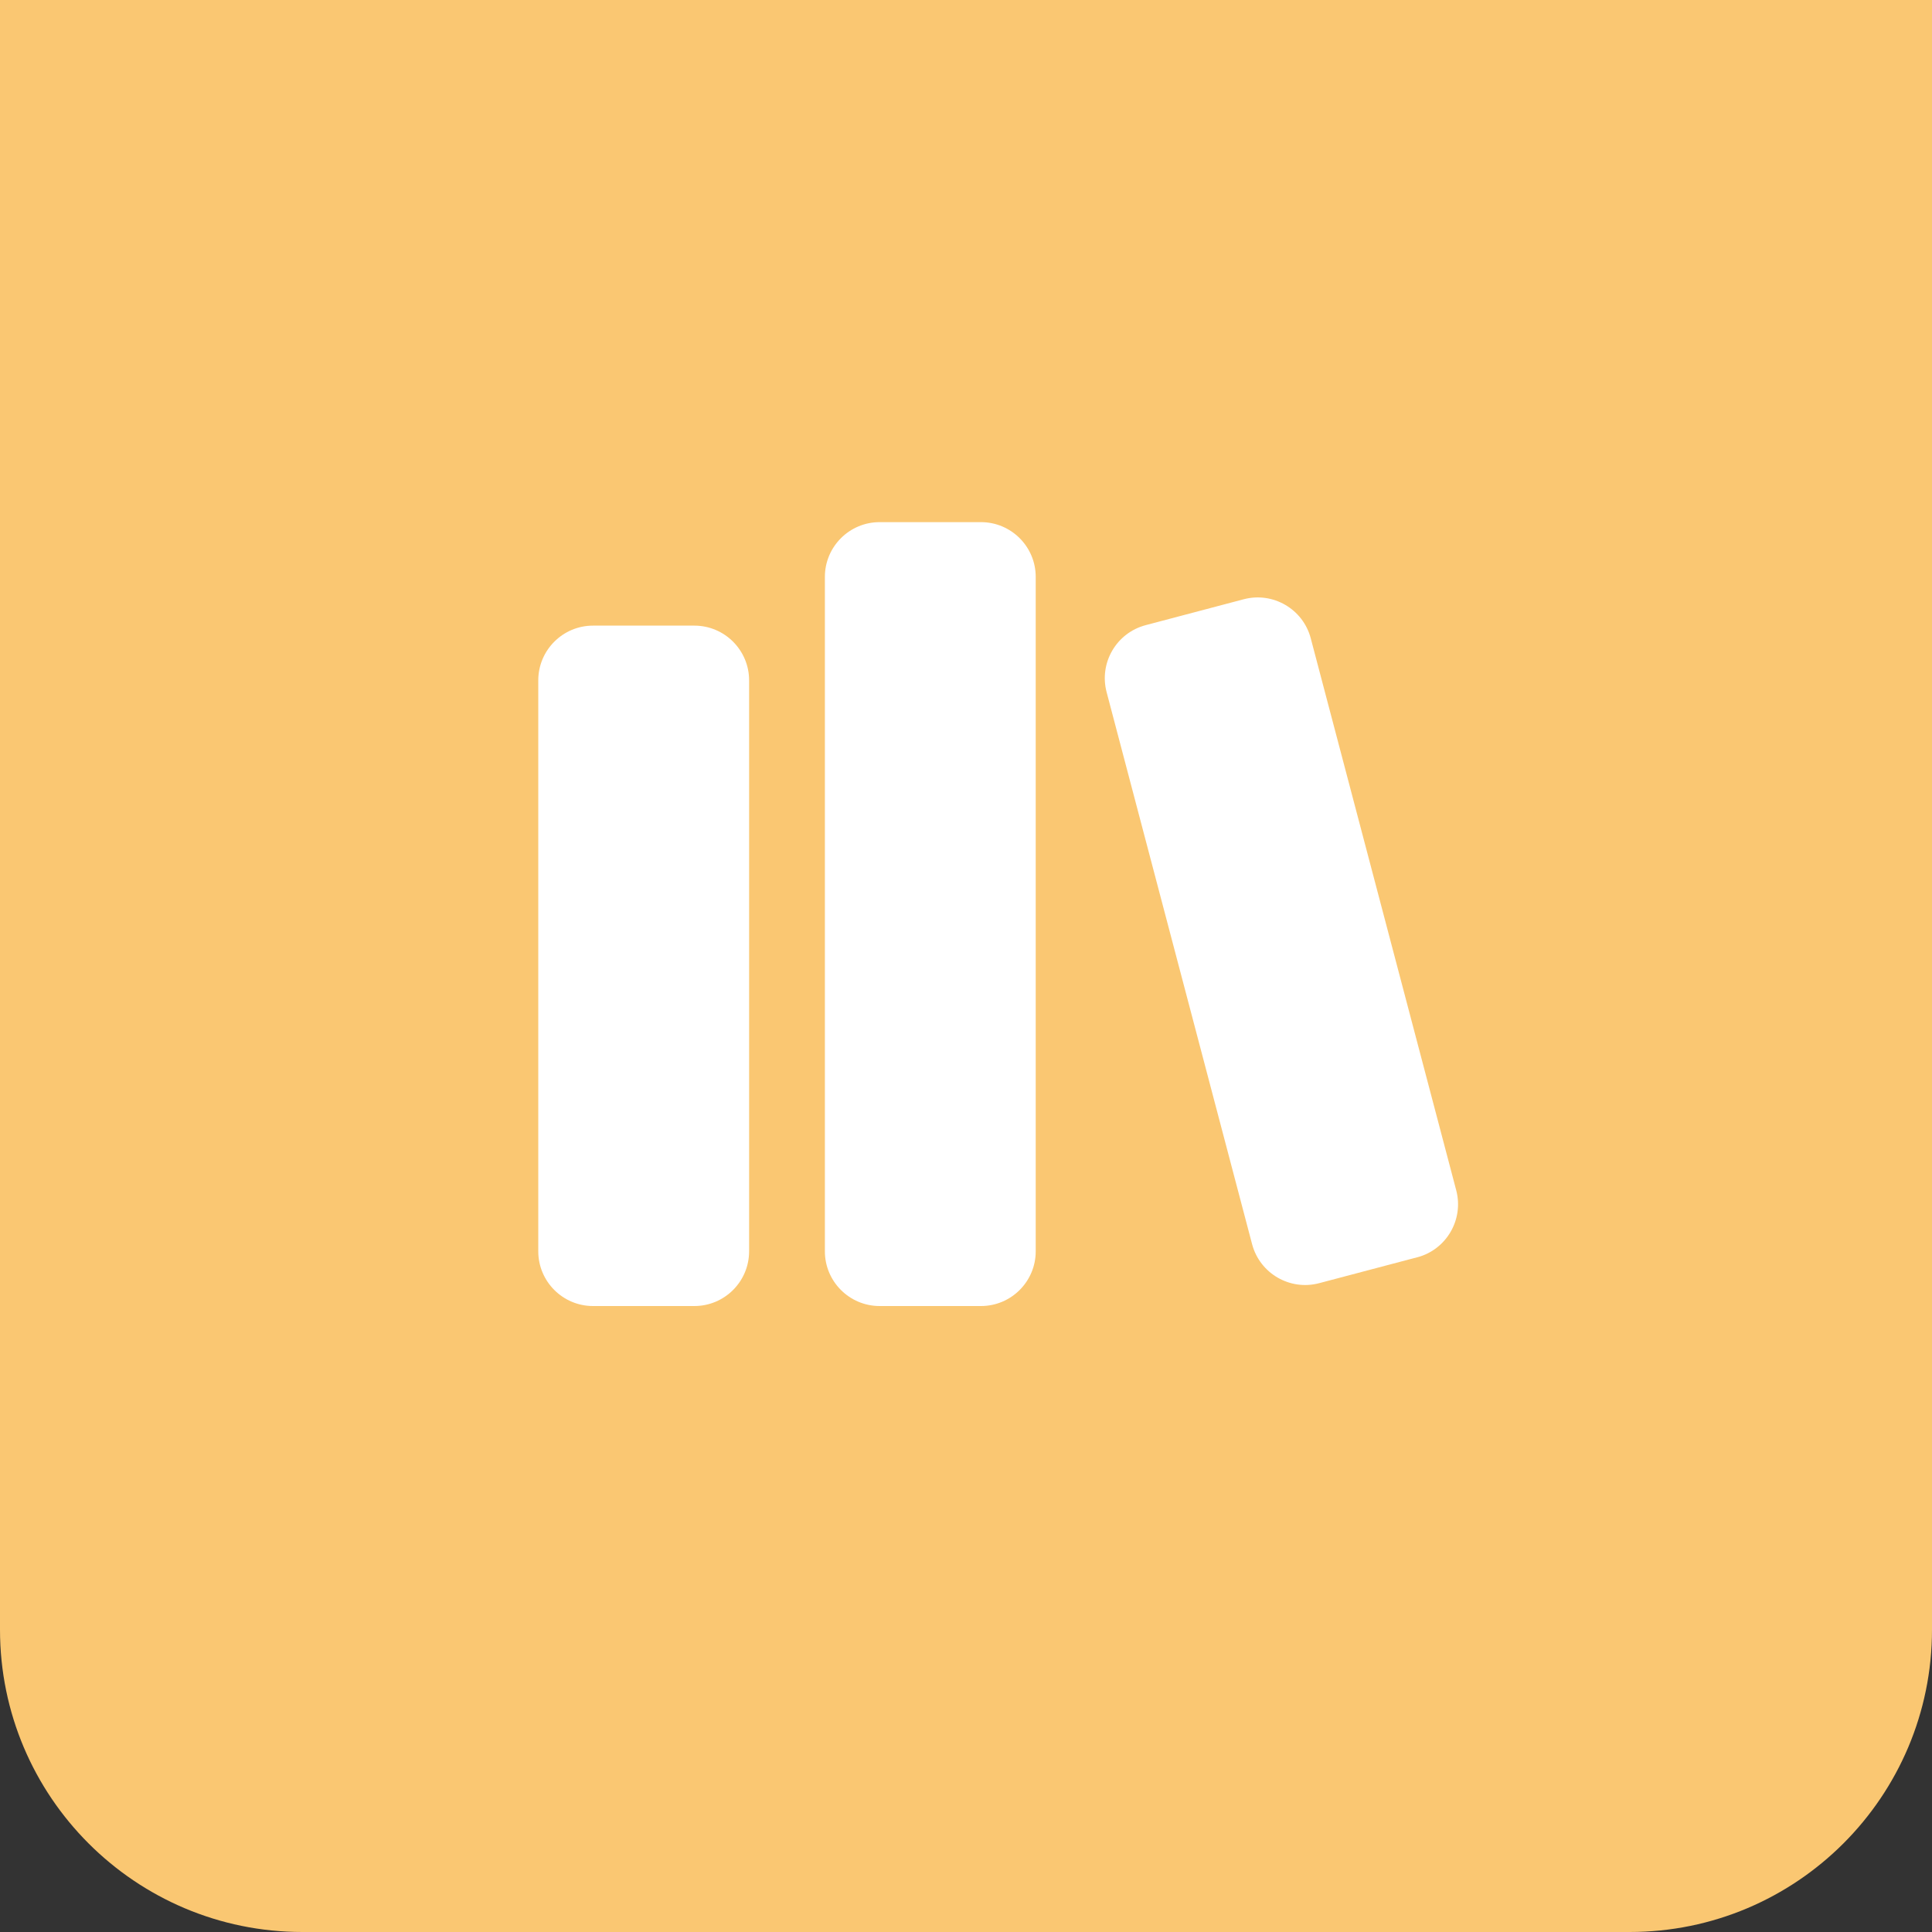
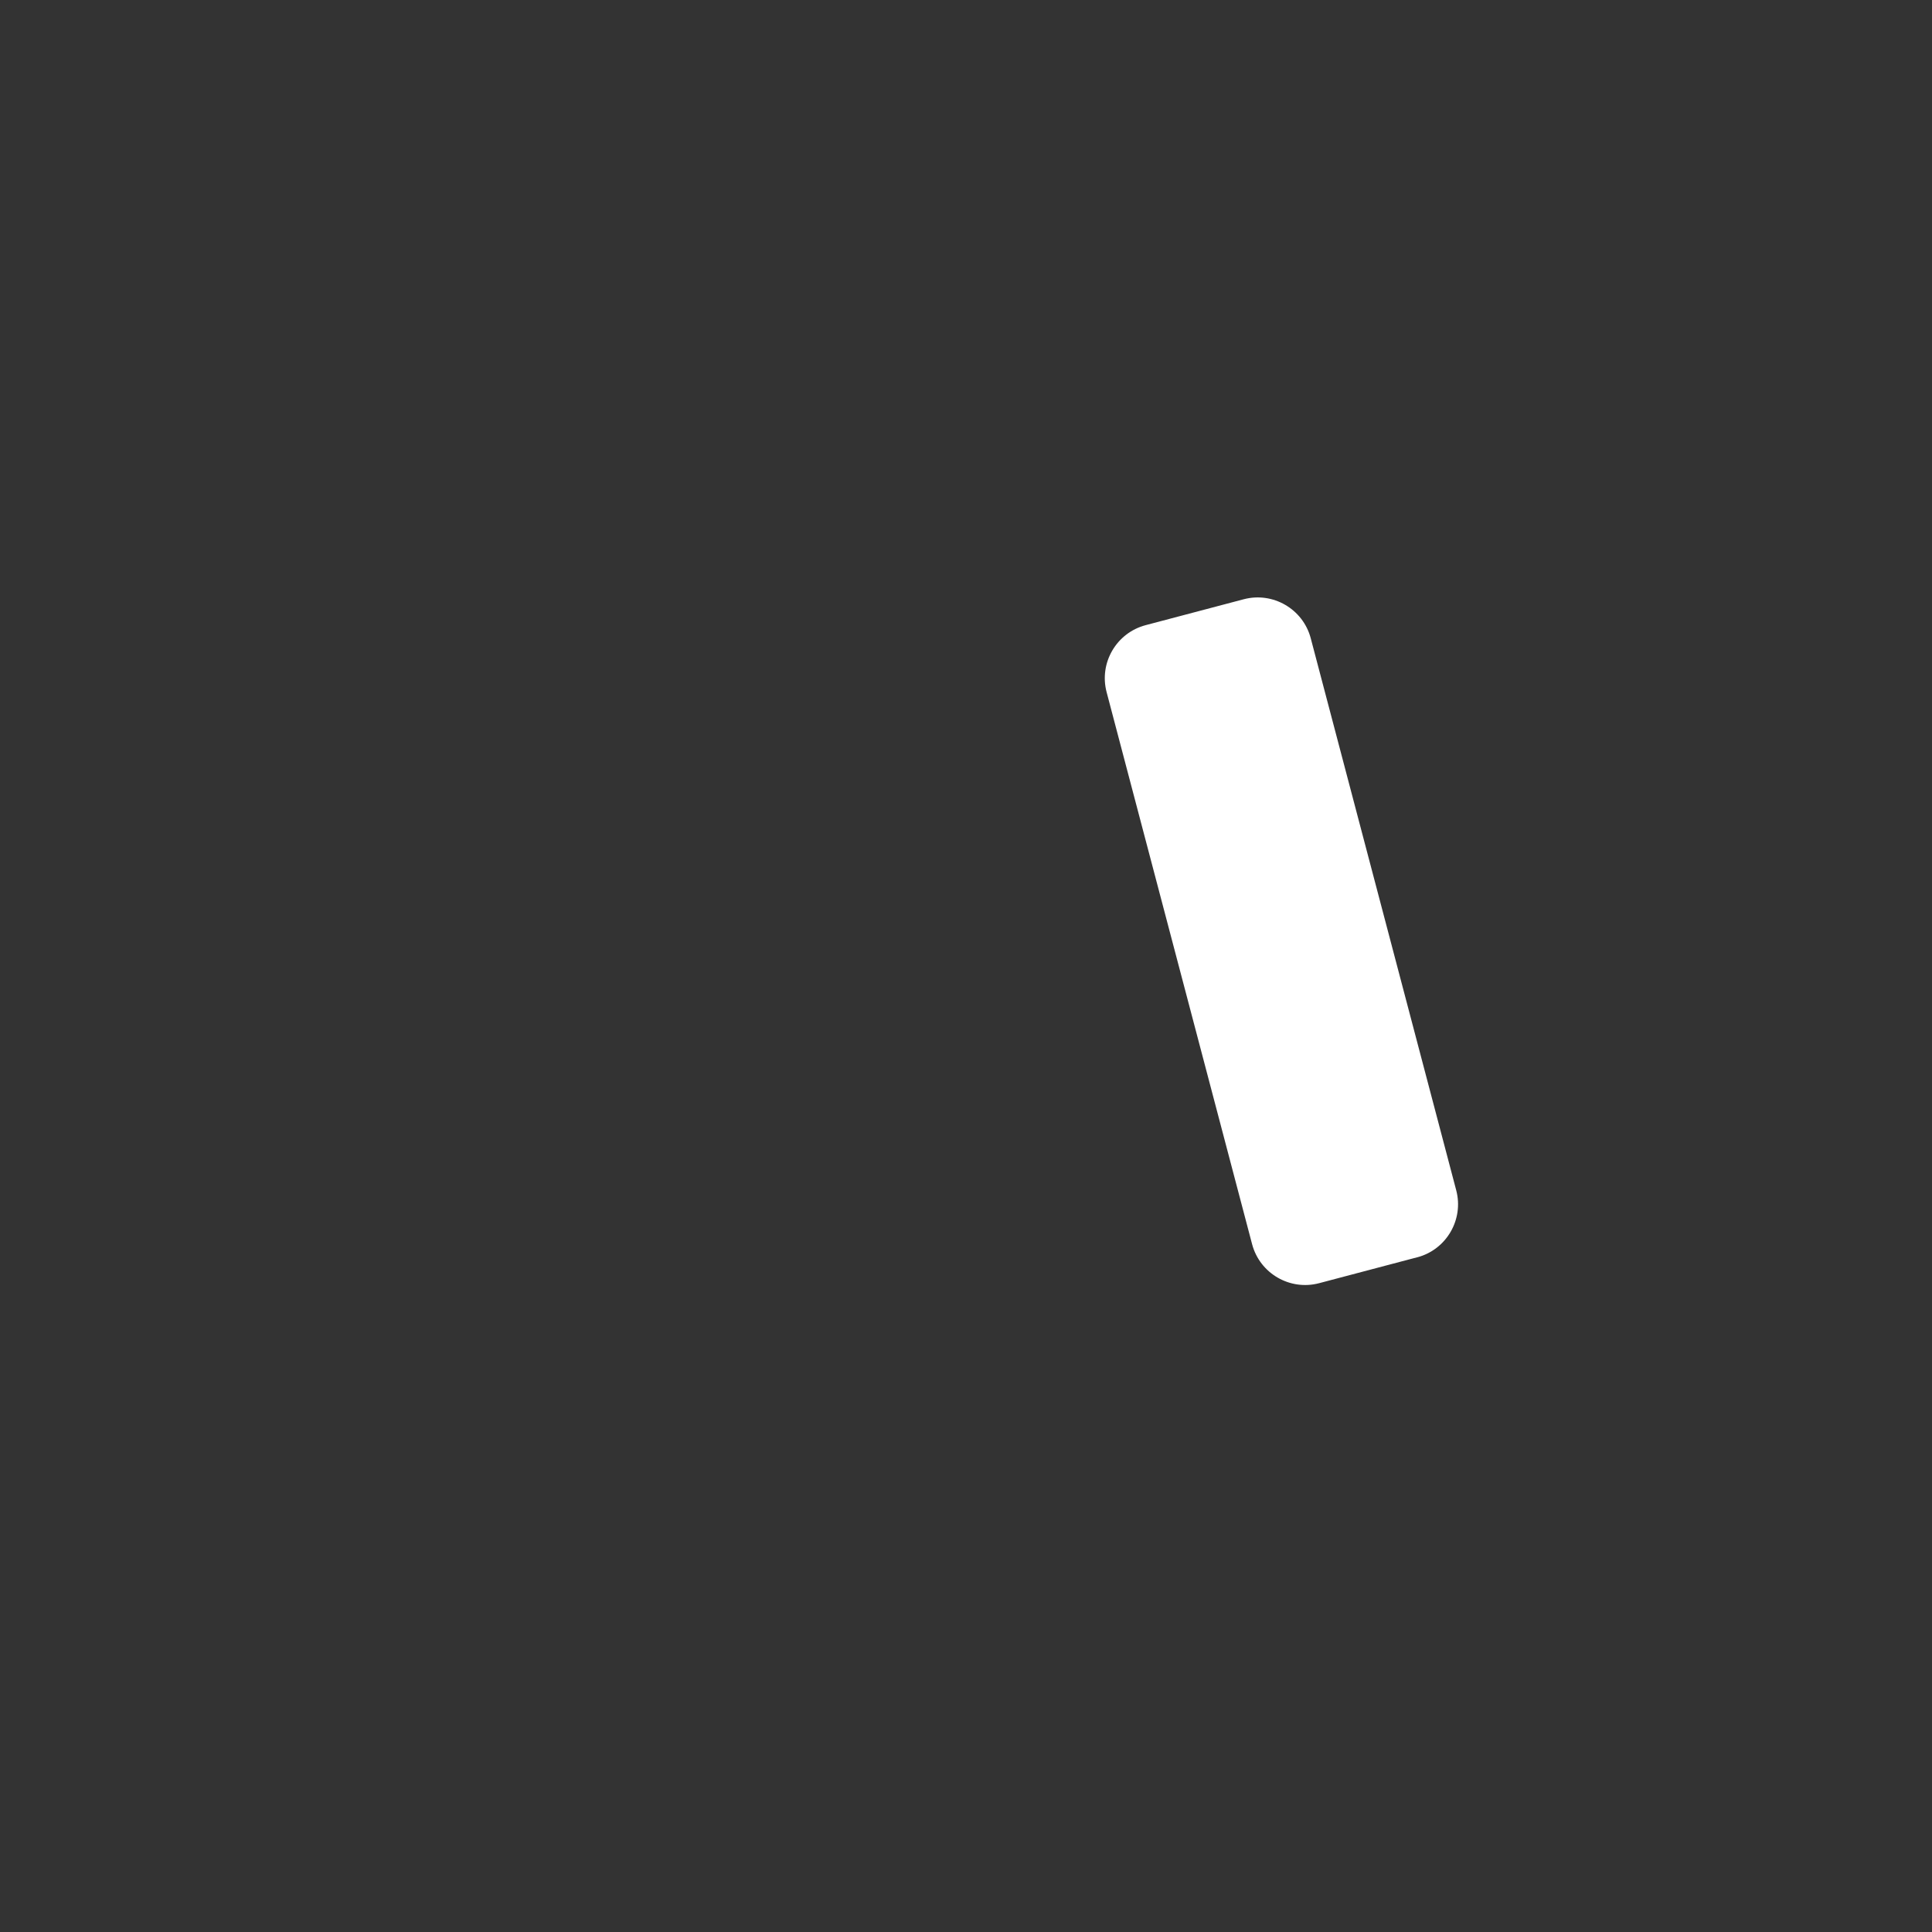
<svg xmlns="http://www.w3.org/2000/svg" id="Layer_2" data-name="Layer 2" viewBox="0 0 115 115">
  <rect x="0" y="0" width="115" height="115" fill="#333333" stroke="none" />
  <defs>
    <style> .cls-1 { fill: #fff; } .cls-2 { fill: #fac772; } </style>
  </defs>
  <g id="Layer_1-2" data-name="Layer 1">
    <g>
-       <path class="cls-2" d="M0,0v97c0,9.94,8.06,18,18,18h79c9.94,0,18-8.06,18-18V0H0Z" />
-       <path class="cls-1" d="M58.39,77.74h-6.03c-1.8,0-3.26-1.46-3.26-3.26v-40.14c0-1.8,1.46-3.26,3.26-3.26h6.03c1.8,0,3.26,1.46,3.26,3.26v40.14c0,1.8-1.46,3.26-3.26,3.26" />
-       <path class="cls-1" d="M41.33,77.74h-6.03c-1.8,0-3.26-1.46-3.26-3.26v-33.98c0-1.8,1.46-3.26,3.26-3.26h6.03c1.8,0,3.26,1.46,3.26,3.26v33.98c0,1.8-1.46,3.26-3.26,3.26" />
      <path class="cls-1" d="M84.35,74.84l-5.83,1.54c-1.74.46-3.53-.58-3.99-2.32l-8.66-32.86c-.46-1.74.58-3.53,2.33-3.99l5.83-1.54c1.74-.46,3.53.58,3.99,2.32l8.66,32.86c.46,1.74-.58,3.53-2.32,3.99" />
    </g>
  </g>
</svg>